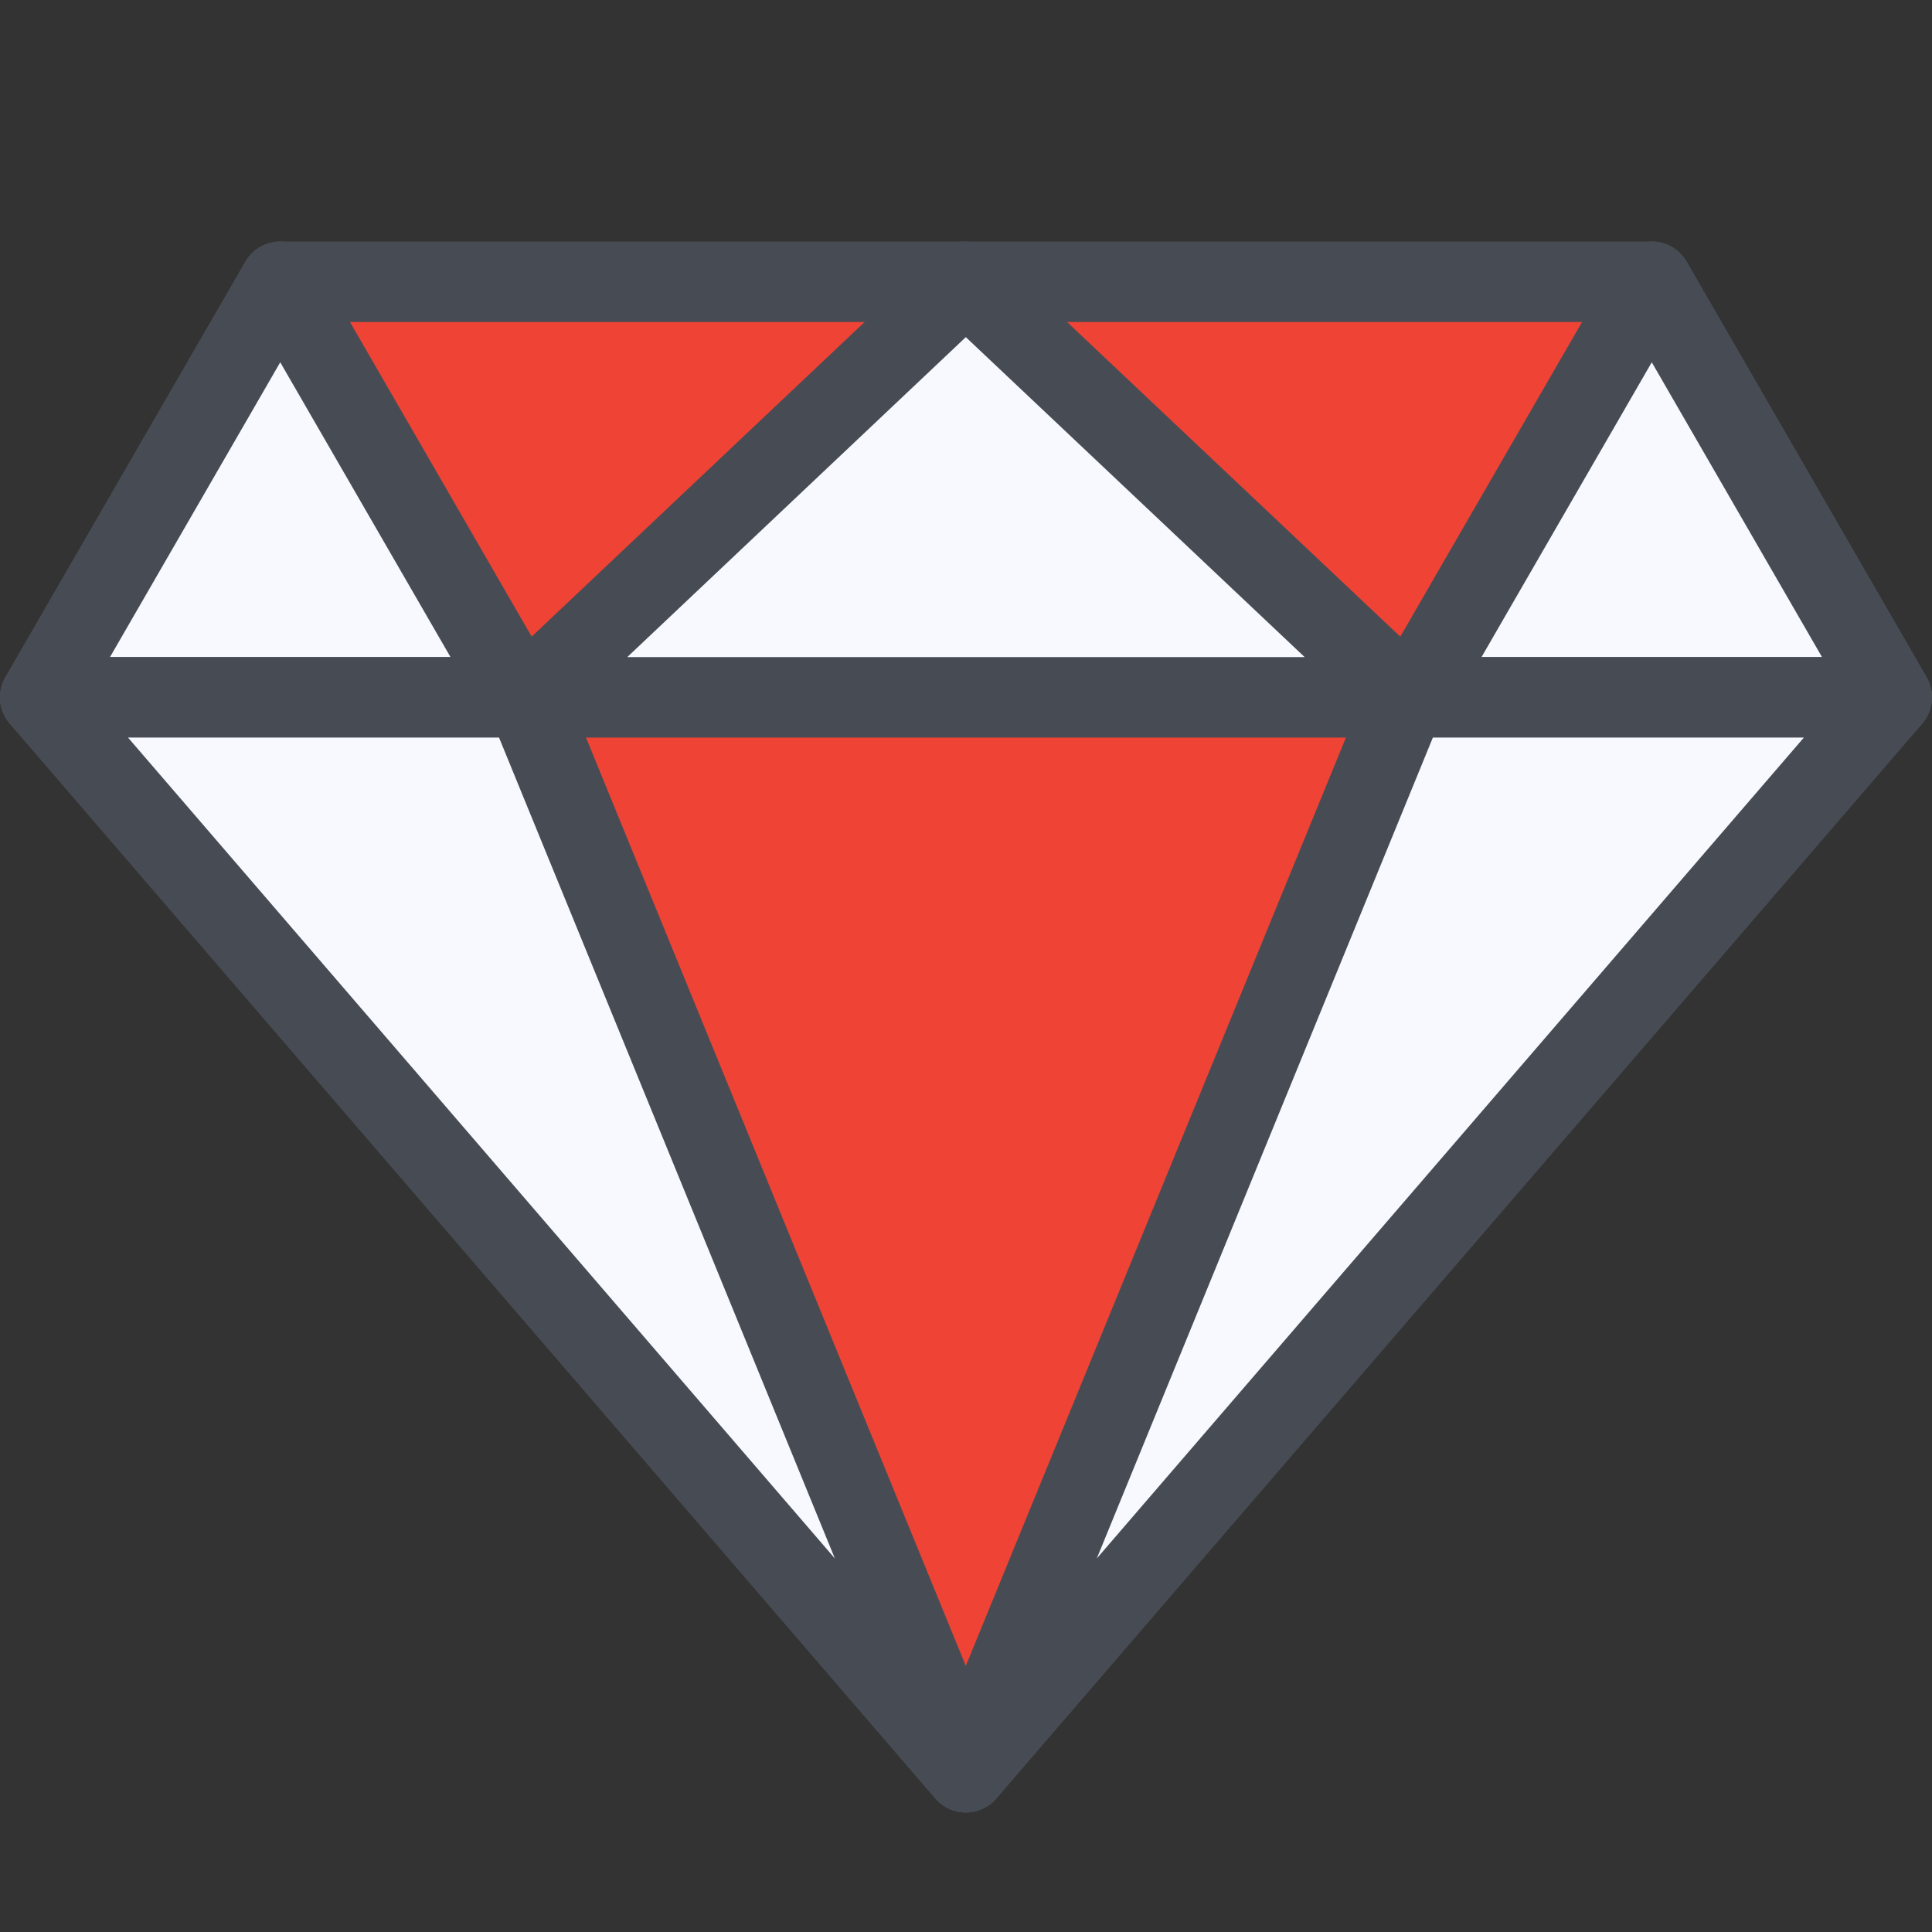
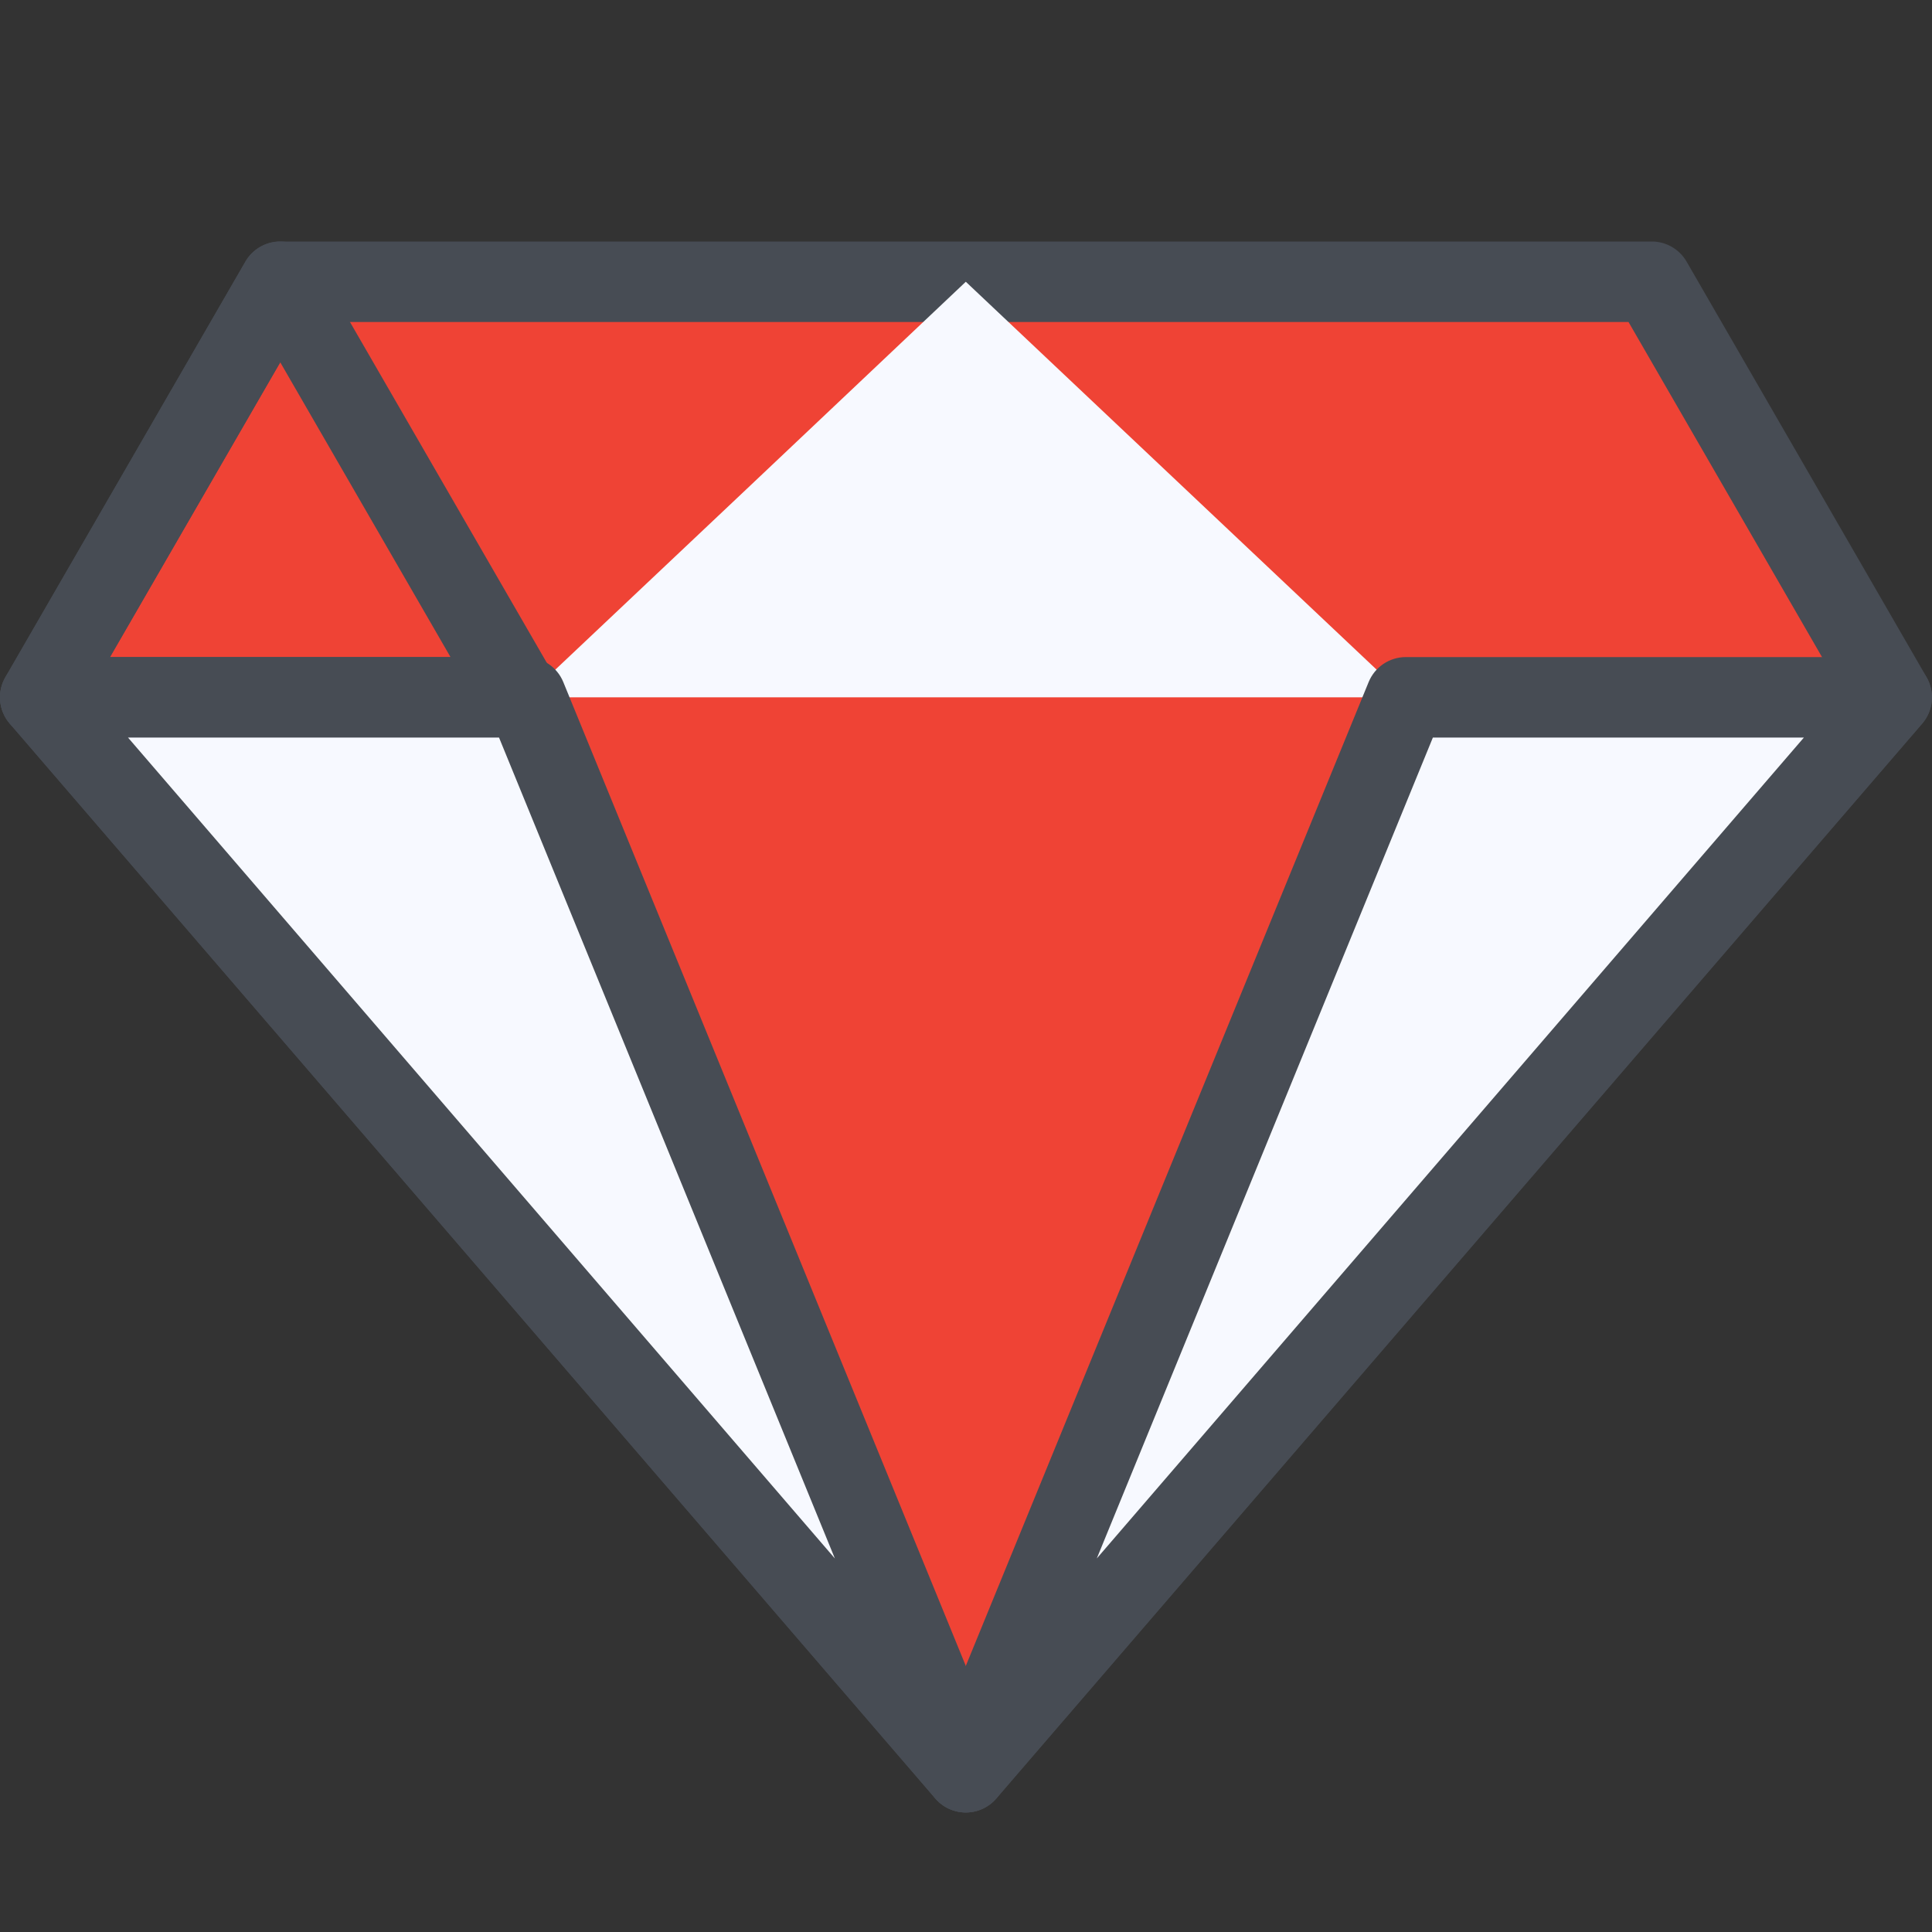
<svg xmlns="http://www.w3.org/2000/svg" width="60" height="60" viewBox="0 0 60 60" fill="none">
  <rect x="0" y="0" width="60" height="60" fill="#333333" stroke="none" />
  <g clip-path="url(#clip0_10180_98670)">
    <path d="M8.703 8.75H51.296L58.749 21.656L29.994 55.038L1.25 21.656L8.703 8.75Z" fill="#EF4335" />
    <path fill-rule="evenodd" clip-rule="evenodd" d="M7.621 8.125C7.844 7.738 8.257 7.5 8.703 7.5H51.296C51.743 7.5 52.155 7.738 52.379 8.125L59.832 21.031C60.098 21.491 60.044 22.069 59.697 22.472L30.942 55.853C30.704 56.129 30.358 56.288 29.994 56.288C29.631 56.288 29.285 56.129 29.047 55.853L0.303 22.471C-0.044 22.069 -0.098 21.491 0.168 21.031L7.621 8.125ZM9.425 10L2.776 21.513L29.995 53.122L57.223 21.512L50.575 10H9.425Z" fill="#474C54" />
-     <path d="M8.703 21.656H1.25L4.977 15.208L8.703 8.75L12.43 15.208L16.157 21.656H8.703Z" fill="#F7F9FF" />
    <path fill-rule="evenodd" clip-rule="evenodd" d="M8.703 7.5C9.15 7.5 9.563 7.738 9.786 8.125L17.239 21.03C17.463 21.417 17.463 21.894 17.24 22.281C17.016 22.668 16.604 22.906 16.157 22.906H1.25C0.803 22.906 0.391 22.668 0.167 22.281C-0.056 21.894 -0.056 21.417 0.168 21.03L7.621 8.125C7.844 7.738 8.257 7.5 8.703 7.5ZM8.703 11.251L3.416 20.406H13.991L8.703 11.251Z" fill="#474C54" />
-     <path d="M51.297 21.656H43.844L47.571 15.208L51.297 8.75L55.024 15.208L58.751 21.656H51.297Z" fill="#F7F9FF" />
-     <path fill-rule="evenodd" clip-rule="evenodd" d="M51.297 7.5C51.744 7.5 52.157 7.738 52.38 8.125L59.833 21.03C60.056 21.417 60.057 21.894 59.833 22.281C59.61 22.668 59.197 22.906 58.751 22.906H43.844C43.397 22.906 42.984 22.668 42.761 22.281C42.538 21.894 42.538 21.417 42.761 21.03L50.215 8.125C50.438 7.738 50.85 7.5 51.297 7.5ZM51.297 11.251L46.01 20.406H56.584L51.297 11.251Z" fill="#474C54" />
    <path d="M29.994 21.656H16.336L23.165 15.208L29.994 8.75L36.833 15.208L43.662 21.656H29.994Z" fill="#F7F9FF" />
-     <path fill-rule="evenodd" clip-rule="evenodd" d="M29.135 7.842C29.616 7.386 30.37 7.386 30.852 7.841L37.691 14.299L44.52 20.747C44.892 21.099 45.013 21.642 44.823 22.118C44.634 22.593 44.174 22.906 43.662 22.906H16.336C15.824 22.906 15.364 22.593 15.174 22.118C14.985 21.642 15.105 21.099 15.478 20.747L29.135 7.842ZM29.994 10.47L35.975 16.117L40.517 20.406H19.481L29.994 10.47Z" fill="#474C54" />
    <path d="M1.25 21.656L29.994 55.038L16.337 21.656H1.25Z" fill="#F7F9FF" />
    <path fill-rule="evenodd" clip-rule="evenodd" d="M0.114 21.135C0.317 20.691 0.761 20.406 1.25 20.406H16.337C16.844 20.406 17.302 20.713 17.494 21.183L31.151 54.565C31.384 55.132 31.17 55.784 30.647 56.104C30.125 56.424 29.447 56.318 29.047 55.854L0.303 22.472C-0.016 22.102 -0.09 21.579 0.114 21.135ZM3.976 22.906L25.928 48.4L15.498 22.906H3.976Z" fill="#474C54" />
    <path d="M58.747 21.656L29.992 55.038L43.66 21.656H58.747Z" fill="#F7F9FF" />
    <path fill-rule="evenodd" clip-rule="evenodd" d="M42.504 21.183C42.696 20.713 43.153 20.406 43.66 20.406H58.747C59.236 20.406 59.68 20.691 59.884 21.135C60.087 21.58 60.013 22.102 59.694 22.472L30.939 55.854C30.539 56.318 29.862 56.424 29.339 56.104C28.817 55.783 28.603 55.132 28.836 54.564L42.504 21.183ZM44.499 22.906L34.062 48.399L56.021 22.906H44.499Z" fill="#474C54" />
  </g>
  <defs>
    <clipPath id="clip0_10180_98670">
      <rect width="60" height="60" fill="white" />
    </clipPath>
  </defs>
</svg>